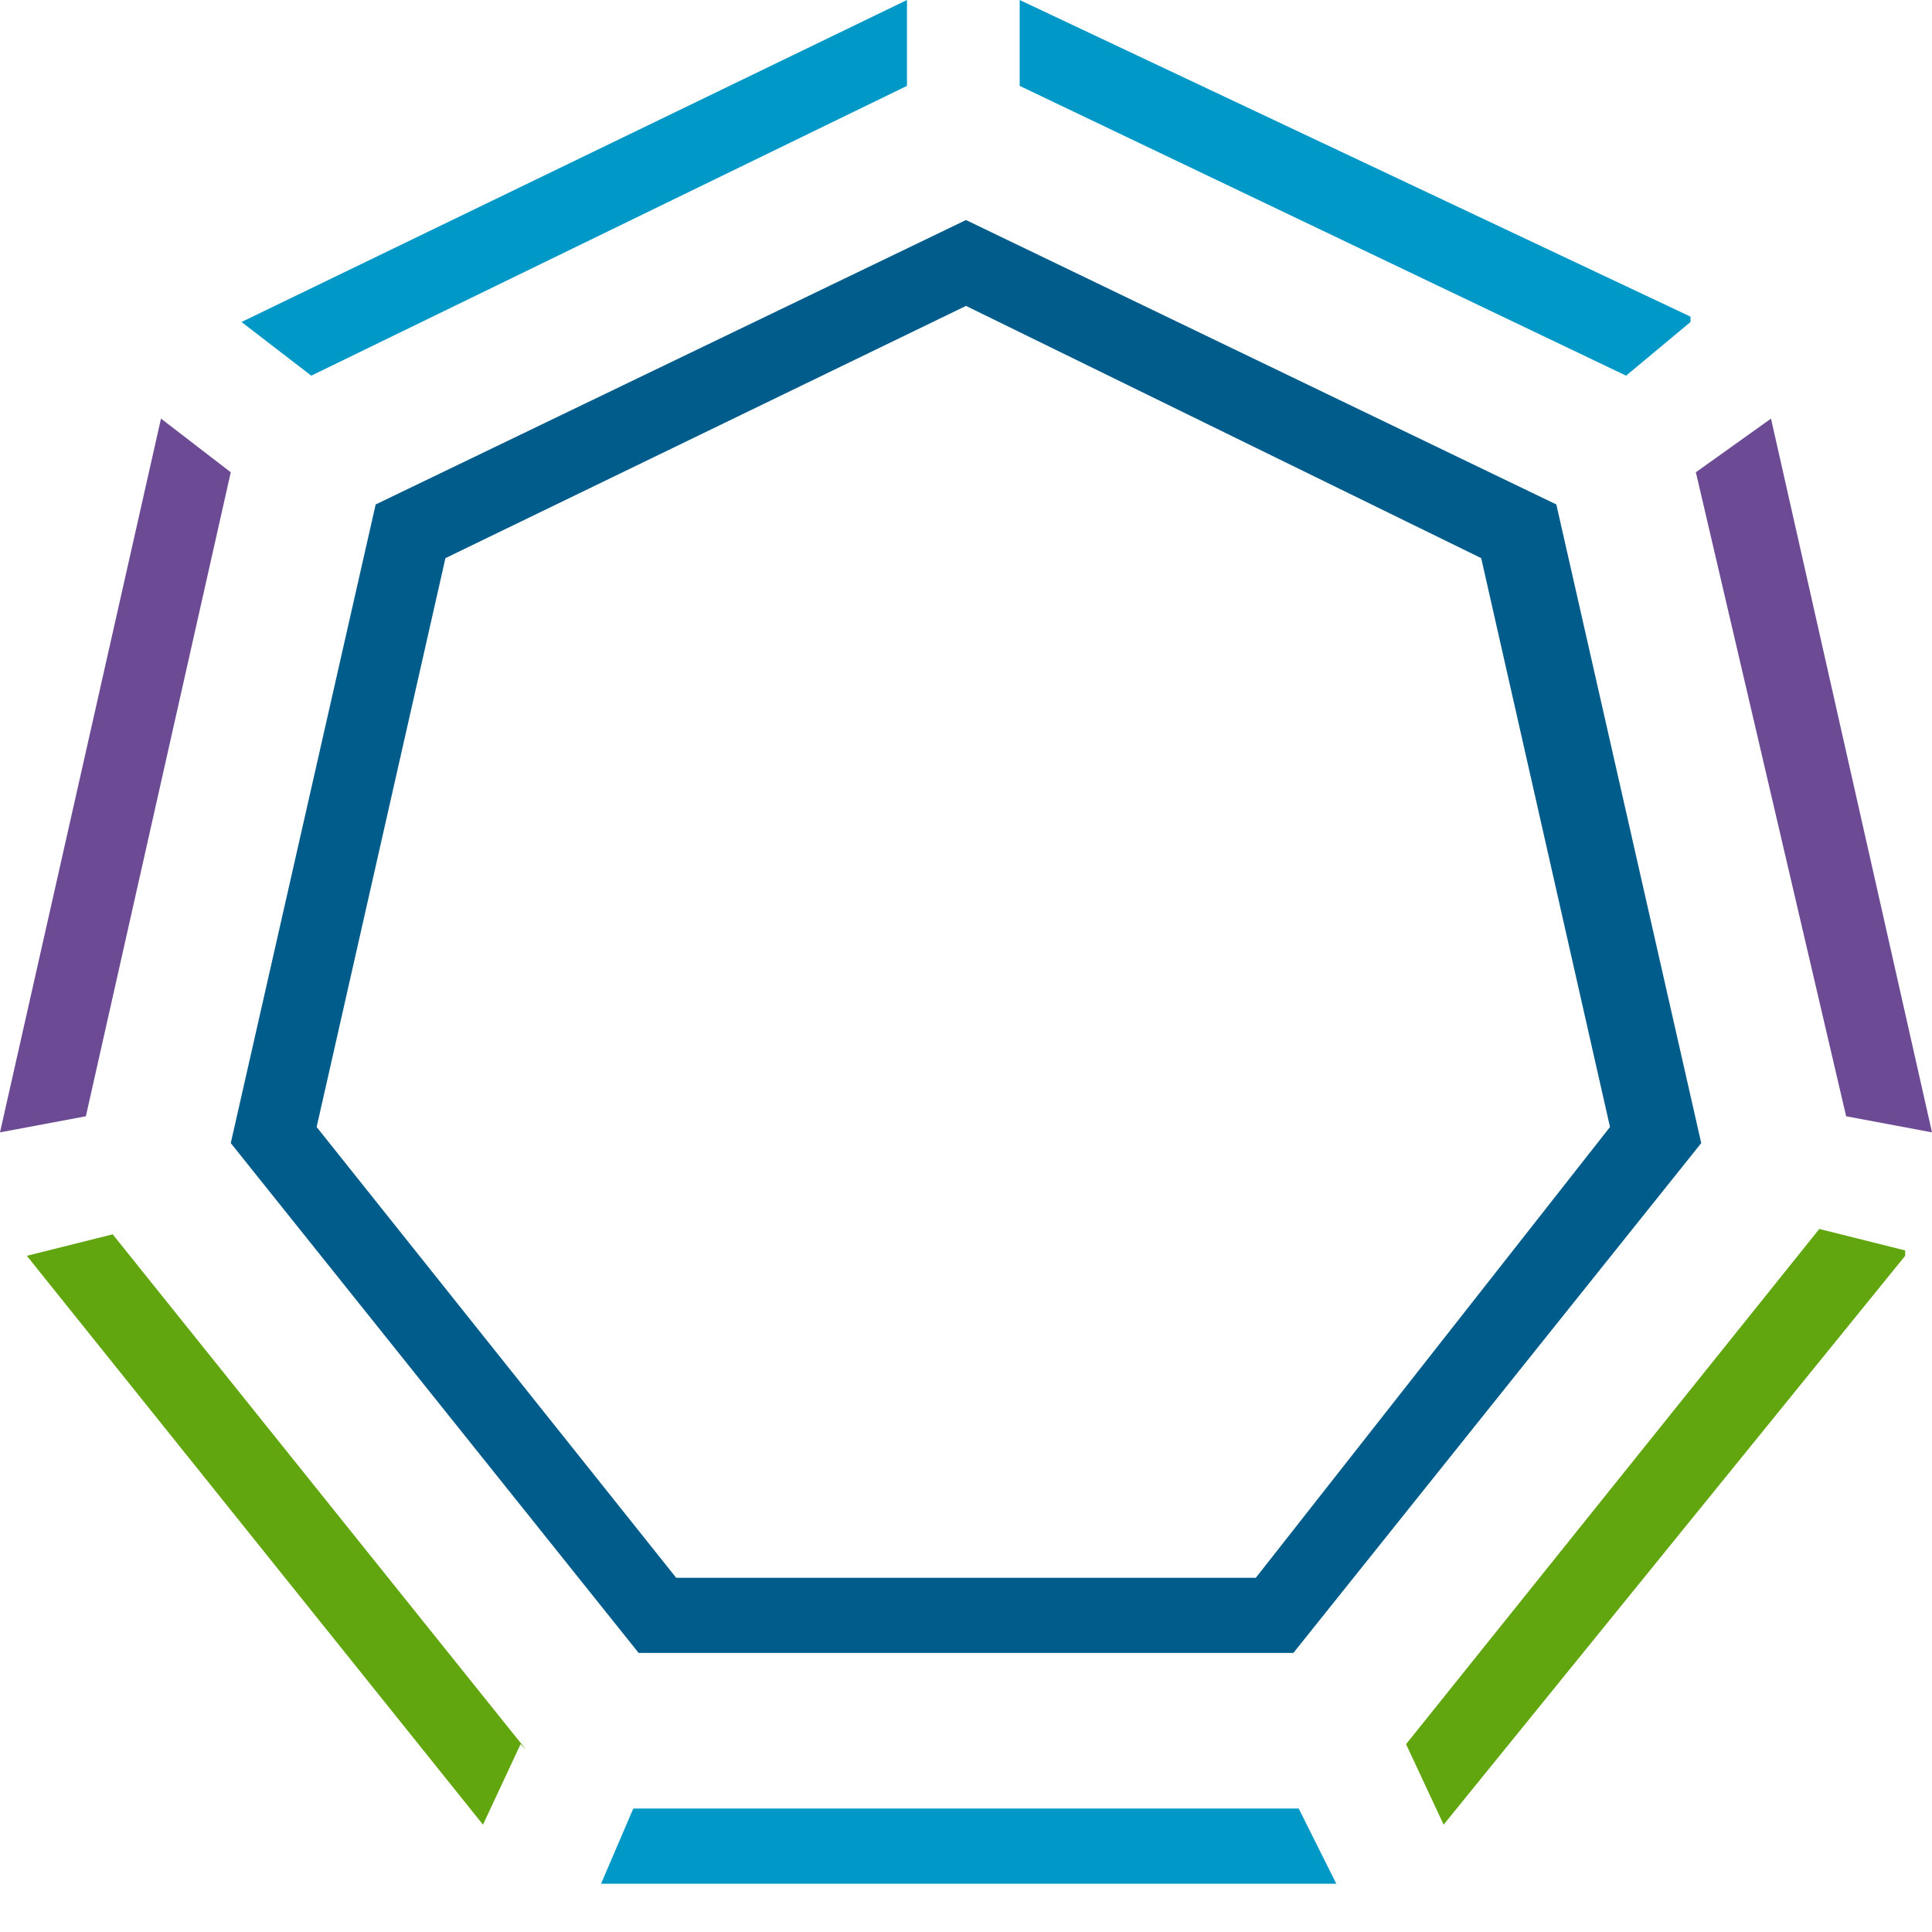
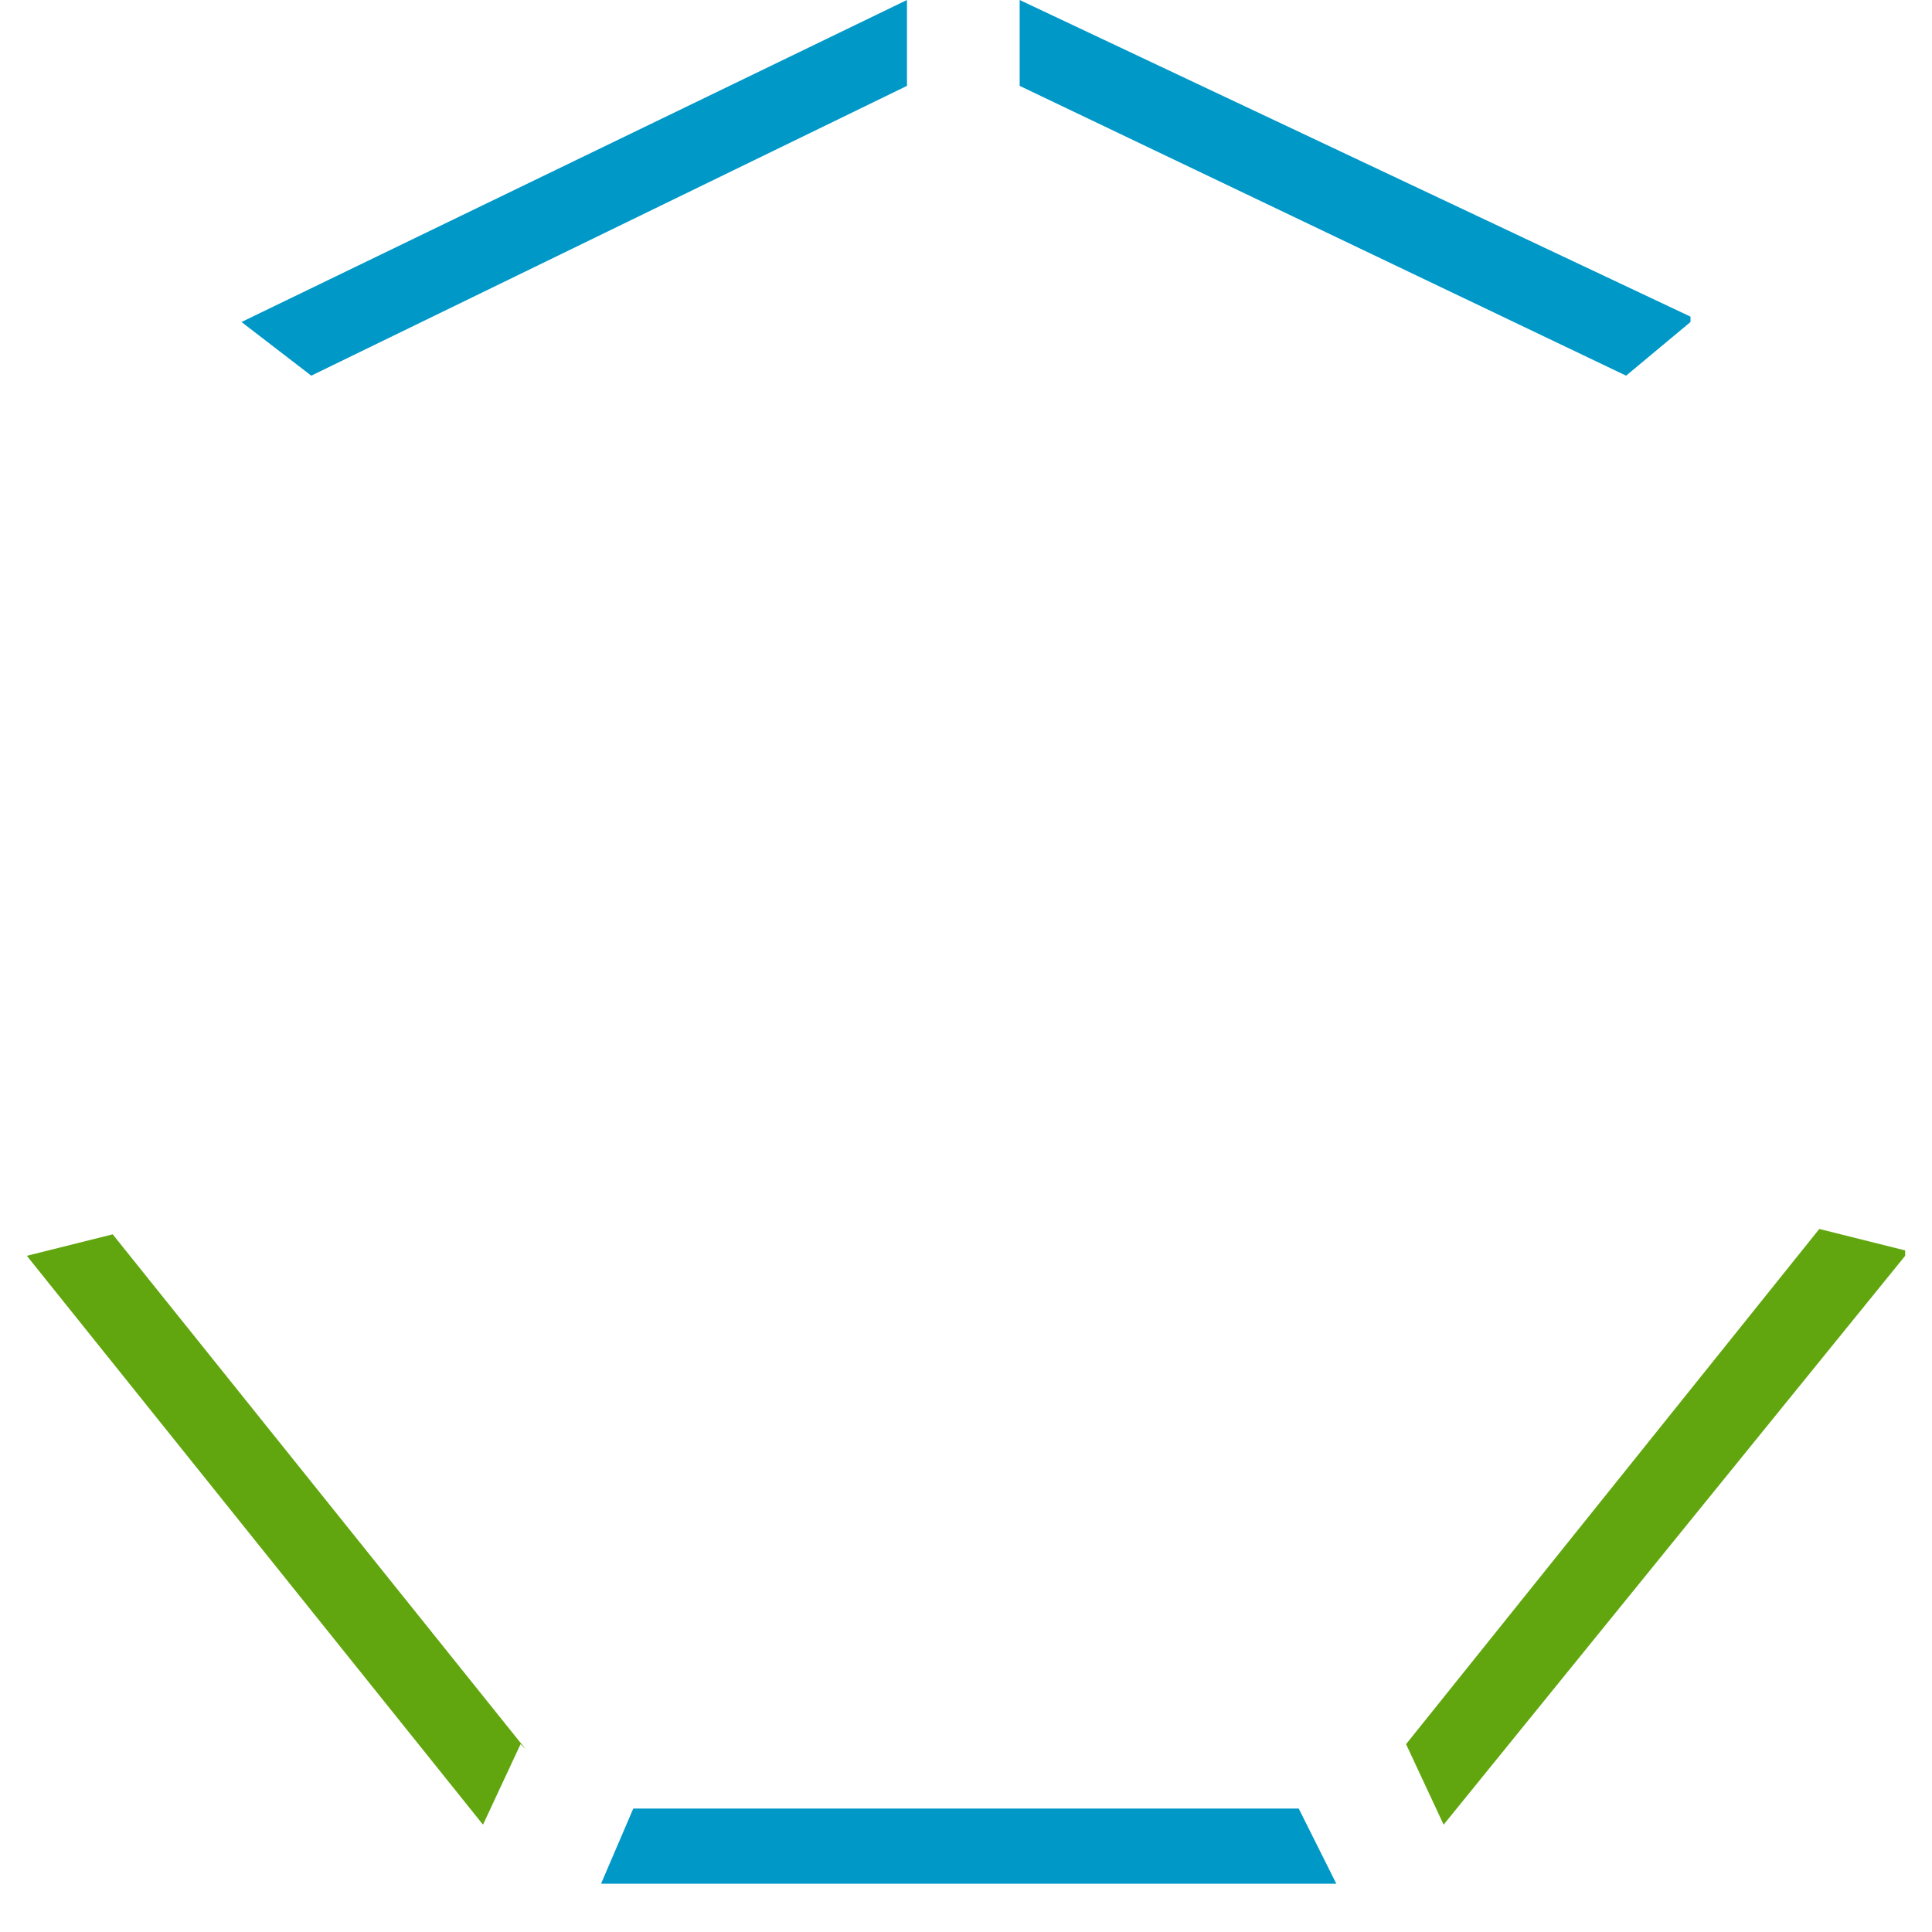
<svg xmlns="http://www.w3.org/2000/svg" width="36" height="36" fill="none">
  <path fill="#61A60E" d="M35.5 23.4 26.9 34l-.7-1.5 7.7-9.6 1.6.4ZM9.8 32.6 2.1 23l-1.6.4L9 34l.7-1.5Z" />
-   <path fill="#6C4B94" d="M0 21.1 3 7.8l1.3 1-2.7 12-1.6.3Zm36 0L33 7.8l-1.4 1 2.8 12 1.6.3Z" />
  <path fill="#0098C7" d="M24.9 35.1H11.2l.6-1.4h12.4l.7 1.4Zm6.6-29.2L19 0v1.6L30.3 7l1.2-1ZM16.9 1.6 5.8 7 4.5 6l12.4-6v1.6Z" />
-   <path fill="#005C8A" d="M24.1 30.8H11.9l-7.6-9.5L7 9.4l11-5.3 11 5.3 2.7 11.9-7.6 9.5Zm-11.5-1.4h10.8L30 21l-2.4-10.6L18 5.7l-9.7 4.7L5.9 21l6.7 8.4Z" />
</svg>